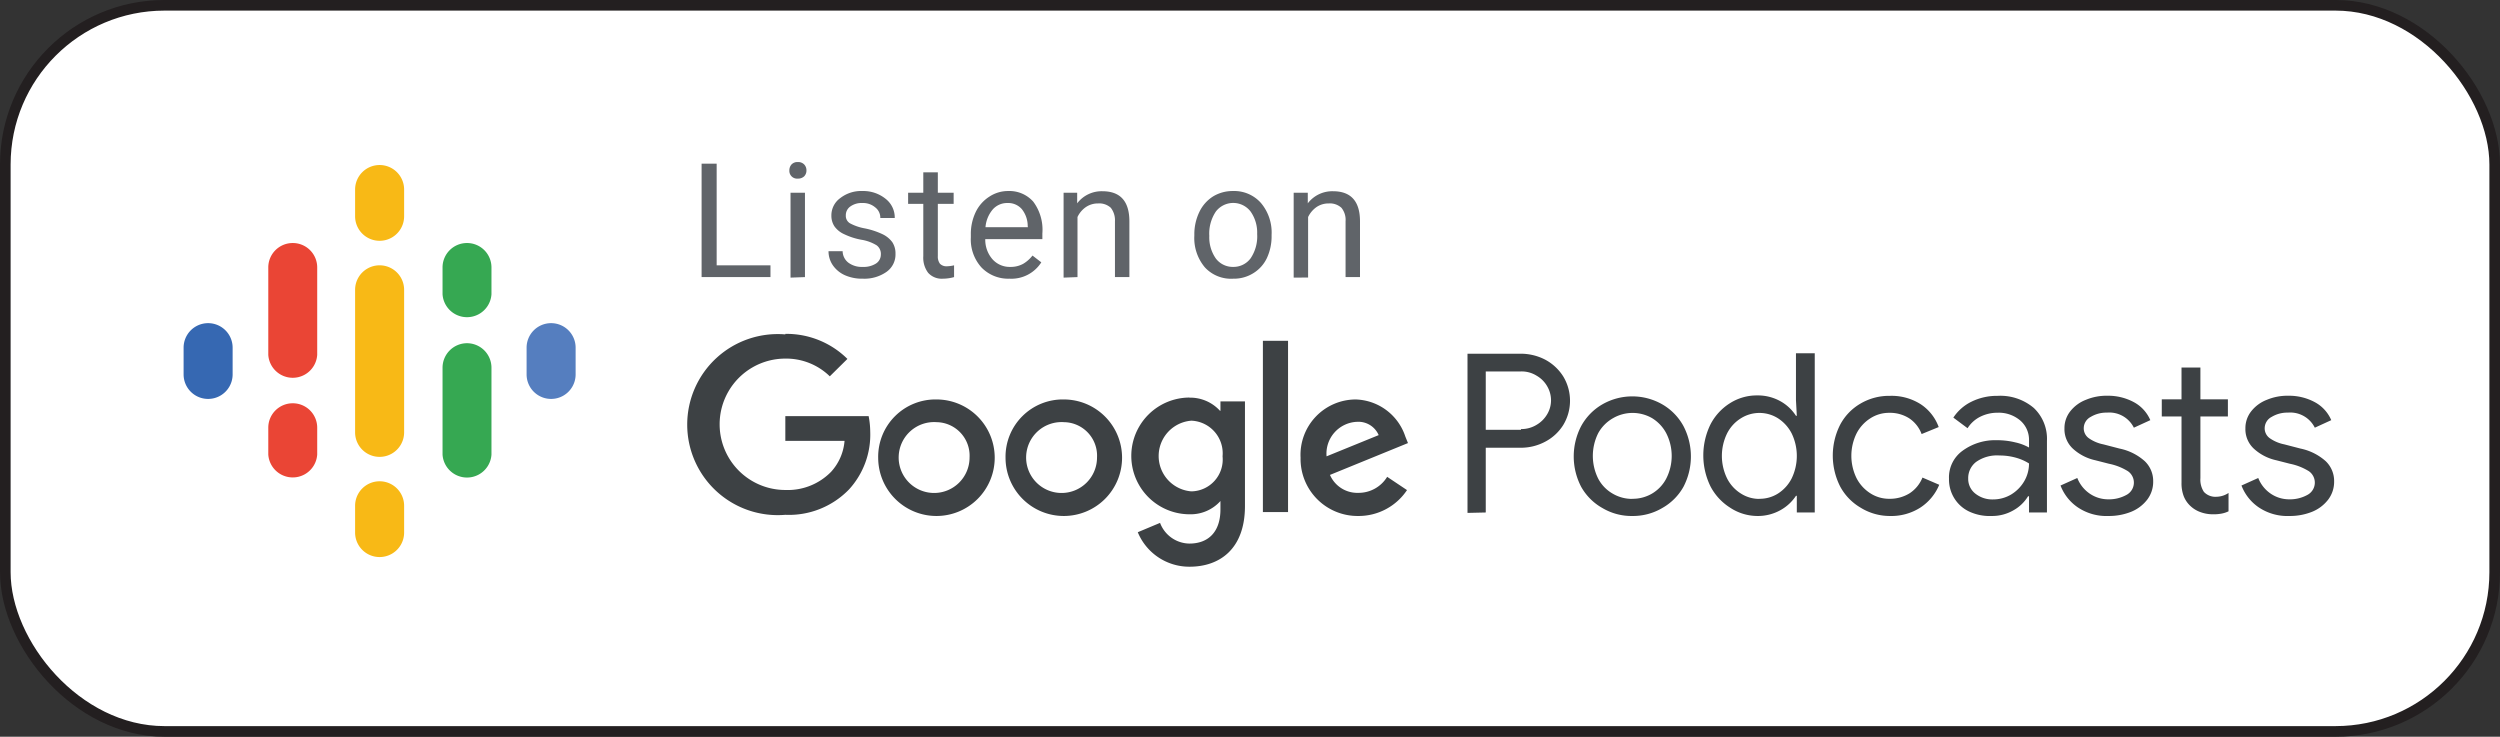
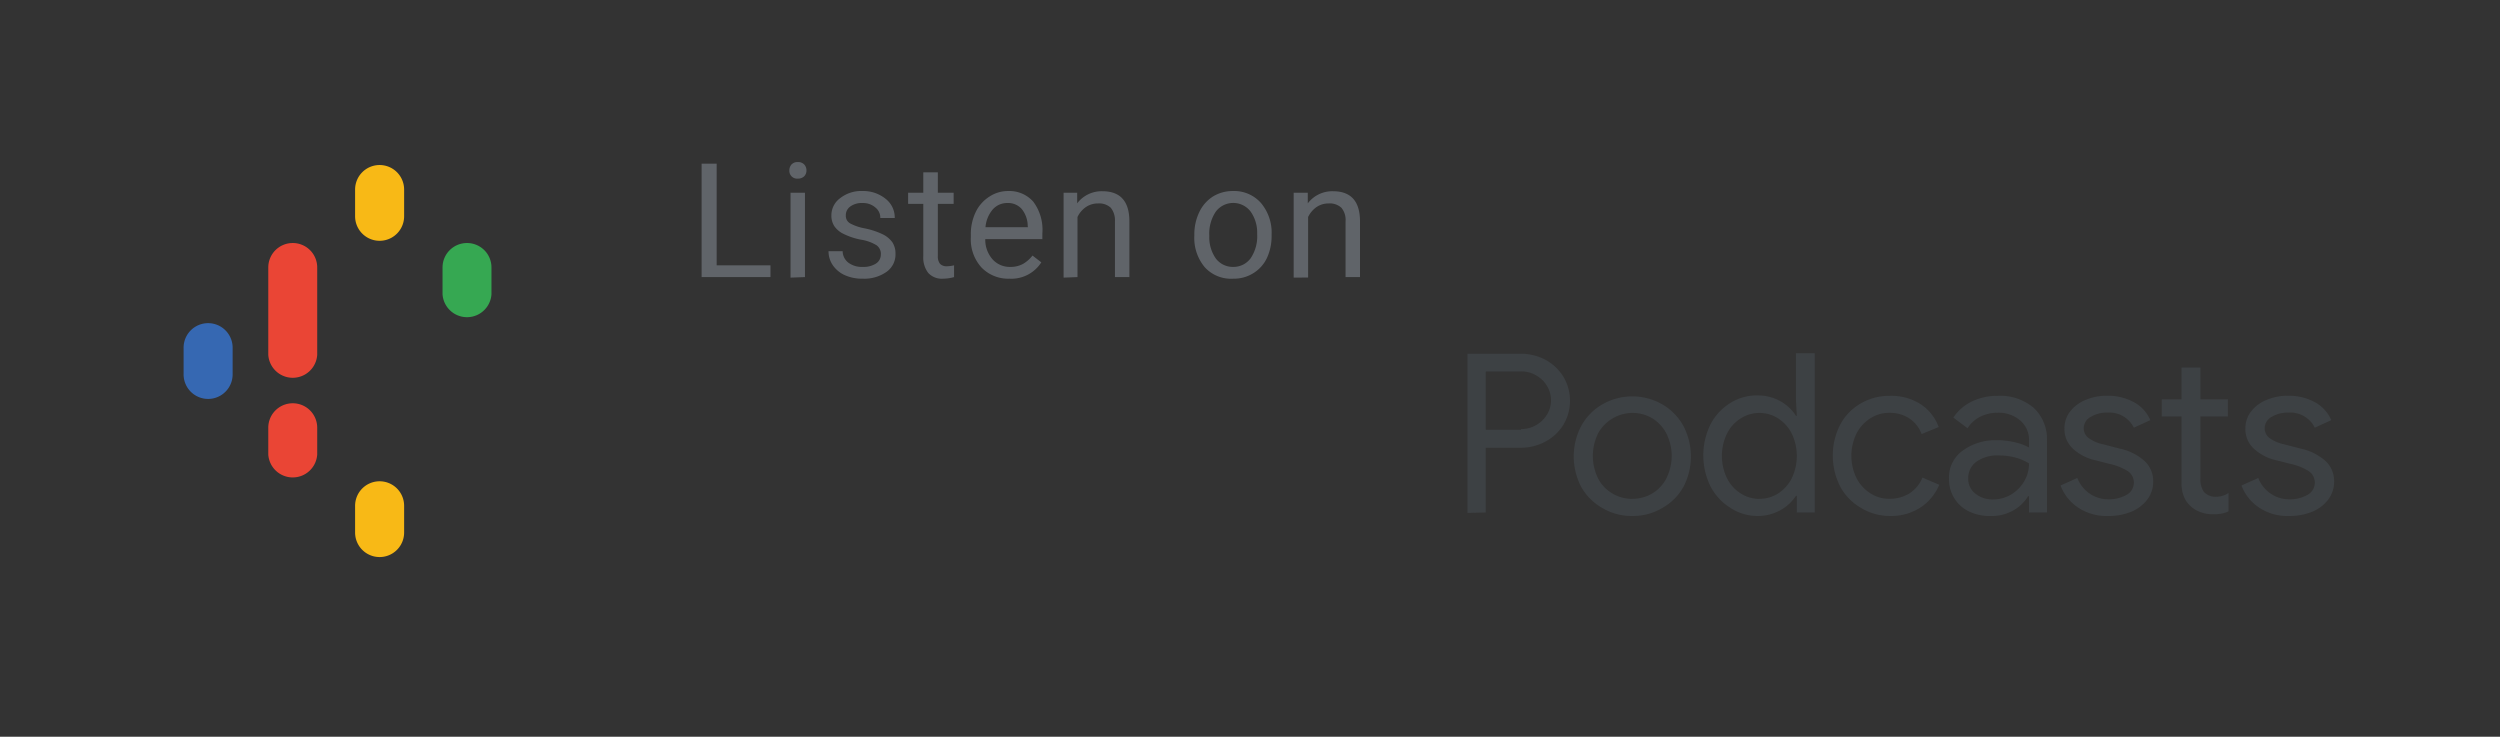
<svg xmlns="http://www.w3.org/2000/svg" viewBox="0 0 235.57 69.42">
  <rect x="0" y="0" width="235.57" height="69.42" fill="#333333" stroke="none" />
  <defs>
    <style>.cls-1{fill:#fff;stroke:#231f20;stroke-miterlimit:10;}.cls-2{fill:none;}.cls-3{fill:#3668b2;}.cls-4{fill:#557ebf;}.cls-5{fill:#ea4535;}.cls-6{fill:#36a852;}.cls-7{fill:#f8b916;}.cls-8{fill:#3d4144;}.cls-9{fill:#606469;}</style>
  </defs>
  <g id="Layer_2" data-name="Layer 2">
    <g id="Layer_1-2" data-name="Layer 1">
-       <rect class="cls-1" x="0.5" y="0.5" width="234.57" height="68.42" rx="15" />
      <g id="Podcast_icon_final" data-name="Podcast icon final">
        <g id="logo_podcasts_192px" data-name="logo podcasts 192px">
          <rect id="Rectangle-path" class="cls-2" x="15.62" y="13.87" width="40.3" height="40.3" />
          <path id="Shape" class="cls-3" d="M19.61,30.45a2.31,2.31,0,0,0-2.31,2.31v2.52a2.31,2.31,0,0,0,4.62,0V32.76A2.31,2.31,0,0,0,19.61,30.45Z" />
-           <path id="Shape-2" data-name="Shape" class="cls-4" d="M51.93,30.45a2.31,2.31,0,0,0-2.31,2.31v2.52a2.31,2.31,0,0,0,4.62,0V32.76A2.31,2.31,0,0,0,51.93,30.45Z" />
          <path id="Shape-3" data-name="Shape" class="cls-5" d="M27.58,38a2.3,2.3,0,0,0-2.3,2.31v2.52a2.31,2.31,0,0,0,4.61,0V40.32A2.3,2.3,0,0,0,27.58,38Z" />
          <path id="Shape-4" data-name="Shape" class="cls-5" d="M27.58,22.9a2.3,2.3,0,0,0-2.3,2.31v8.23h0a2.31,2.31,0,0,0,4.61,0h0V25.21A2.3,2.3,0,0,0,27.58,22.9Z" />
          <path id="Shape-5" data-name="Shape" class="cls-6" d="M44,22.9a2.3,2.3,0,0,0-2.3,2.31v2.52a2.31,2.31,0,0,0,4.61,0V25.21A2.3,2.3,0,0,0,44,22.9Z" />
          <path id="Shape-6" data-name="Shape" class="cls-7" d="M35.77,15.55a2.31,2.31,0,0,0-2.31,2.31v2.52a2.31,2.31,0,0,0,4.62,0V17.86A2.31,2.31,0,0,0,35.77,15.55Z" />
          <path id="Shape-7" data-name="Shape" class="cls-7" d="M35.77,45.35a2.31,2.31,0,0,0-2.31,2.31v2.52a2.31,2.31,0,0,0,4.62,0V47.66A2.31,2.31,0,0,0,35.77,45.35Z" />
-           <path id="Shape-8" data-name="Shape" class="cls-6" d="M44,32.34a2.31,2.31,0,0,0-2.3,2.31v8.19a2.31,2.31,0,0,0,4.61,0V34.65A2.31,2.31,0,0,0,44,32.34Z" />
-           <path id="Shape-9" data-name="Shape" class="cls-7" d="M38.08,27.31a2.31,2.31,0,1,0-4.62,0h0V40.74h0a2.31,2.31,0,1,0,4.62,0h0V27.31Z" />
        </g>
      </g>
      <g id="Group">
        <polygon id="Rectangle-path-2" data-name="Rectangle-path" class="cls-2" points="64.87 32.14 216.98 32.14 216.98 55.54 64.87 55.54 64.87 32.14" />
        <path id="Podcasts" class="cls-8" d="M140,48.29v-6.1h3.28a4.86,4.86,0,0,0,2.32-.57,4.43,4.43,0,0,0,1.7-1.57,4.42,4.42,0,0,0,0-4.58,4.53,4.53,0,0,0-1.7-1.58,5,5,0,0,0-2.32-.56h-5v15Zm3.32-7.79H140V35h3.32a2.66,2.66,0,0,1,1.47.4,2.69,2.69,0,0,1,1,1,2.62,2.62,0,0,1,.36,1.32,2.56,2.56,0,0,1-.36,1.31,2.79,2.79,0,0,1-1,1,2.74,2.74,0,0,1-1.47.4Zm10.49,8.12a5.41,5.41,0,0,0,2.82-.75,5.2,5.2,0,0,0,2-2,6.19,6.19,0,0,0,0-5.72,5.27,5.27,0,0,0-2-2.05,5.68,5.68,0,0,0-5.64,0,5.29,5.29,0,0,0-2,2.05,6.19,6.19,0,0,0,0,5.72,5.22,5.22,0,0,0,2,2A5.36,5.36,0,0,0,153.82,48.62Zm0-1.61a3.6,3.6,0,0,1-1.84-.49,3.51,3.51,0,0,1-1.37-1.41,4.79,4.79,0,0,1,0-4.3A3.64,3.64,0,0,1,152,39.4a3.68,3.68,0,0,1,3.67,0A3.67,3.67,0,0,1,157,40.81a4.7,4.7,0,0,1,0,4.3,3.53,3.53,0,0,1-1.35,1.41A3.59,3.59,0,0,1,153.82,47Zm11.76,1.61a4.36,4.36,0,0,0,2.2-.55,4.16,4.16,0,0,0,1.46-1.35h.08v1.57H171v-15h-1.77v4.41l.08,1.48h-.08a4.11,4.11,0,0,0-1.46-1.37,4.36,4.36,0,0,0-2.2-.55A4.7,4.7,0,0,0,163,38a5.15,5.15,0,0,0-1.83,2,6.65,6.65,0,0,0,0,5.82,5.23,5.23,0,0,0,1.83,2A4.7,4.7,0,0,0,165.58,48.62Zm.21-1.61a3.19,3.19,0,0,1-1.73-.5,3.57,3.57,0,0,1-1.31-1.43,4.83,4.83,0,0,1,0-4.24,3.57,3.57,0,0,1,1.31-1.43,3.28,3.28,0,0,1,3.48,0,3.71,3.71,0,0,1,1.29,1.42,4.87,4.87,0,0,1,0,4.26,3.64,3.64,0,0,1-1.29,1.42A3.21,3.21,0,0,1,165.79,47Zm12.29,1.61a5.08,5.08,0,0,0,2.91-.81,4.72,4.72,0,0,0,1.75-2.13h0L181.15,45a3.18,3.18,0,0,1-1.21,1.48A3.53,3.53,0,0,1,178,47a3.24,3.24,0,0,1-1.75-.51,3.7,3.7,0,0,1-1.31-1.43,4.79,4.79,0,0,1,0-4.22,3.7,3.7,0,0,1,1.31-1.43,3.24,3.24,0,0,1,1.75-.51,3.38,3.38,0,0,1,1.89.51,3.05,3.05,0,0,1,1.18,1.49h0l1.61-.66A4.36,4.36,0,0,0,181,38.1a5.11,5.11,0,0,0-2.91-.8,5.32,5.32,0,0,0-2.78.73,5,5,0,0,0-1.92,2,6.44,6.44,0,0,0,0,5.8,5.11,5.11,0,0,0,1.92,2A5.23,5.23,0,0,0,178.08,48.62Zm9.59,0a4,4,0,0,0,2.07-.54,3.71,3.71,0,0,0,1.37-1.32h.09v1.53h1.69V41.54a4,4,0,0,0-1.24-3.1,4.87,4.87,0,0,0-3.42-1.14,5.42,5.42,0,0,0-2.43.54,4.31,4.31,0,0,0-1.73,1.51h0l1.34,1a3,3,0,0,1,1.19-1.08,3.64,3.64,0,0,1,1.65-.38,3.12,3.12,0,0,1,2.11.72,2.4,2.4,0,0,1,.84,1.91h0v.65a4.7,4.7,0,0,0-1.27-.48,7.18,7.18,0,0,0-1.78-.21,5.19,5.19,0,0,0-3.22,1,3.09,3.09,0,0,0-1.27,2.64,3.36,3.36,0,0,0,.5,1.83,3.3,3.3,0,0,0,1.42,1.26A4.56,4.56,0,0,0,187.67,48.62Zm.16-1.56a2.56,2.56,0,0,1-1.69-.55,1.75,1.75,0,0,1-.67-1.42,1.92,1.92,0,0,1,.74-1.56,3.41,3.41,0,0,1,2.21-.61,5.63,5.63,0,0,1,1.55.21,4.65,4.65,0,0,1,1.23.54,3.3,3.3,0,0,1-.46,1.69,3.56,3.56,0,0,1-1.23,1.24A3.32,3.32,0,0,1,187.83,47.06Zm10.85,1.56a5.61,5.61,0,0,0,2.13-.39,3.62,3.62,0,0,0,1.52-1.14,2.77,2.77,0,0,0,.57-1.73,2.58,2.58,0,0,0-.8-1.91,5.07,5.07,0,0,0-2.36-1.18h0l-1.54-.4a3.58,3.58,0,0,1-1.38-.59,1.14,1.14,0,0,1-.46-1,1.21,1.21,0,0,1,.66-1,2.86,2.86,0,0,1,1.53-.4,2.58,2.58,0,0,1,2.53,1.42h0l1.55-.71a3.47,3.47,0,0,0-1.56-1.7,5.11,5.11,0,0,0-2.5-.6,5,5,0,0,0-2,.38,3.45,3.45,0,0,0-1.47,1.07,2.55,2.55,0,0,0-.56,1.62,2.5,2.5,0,0,0,.82,1.94,4.57,4.57,0,0,0,2.09,1.07h0l1.29.33a5.41,5.41,0,0,1,1.78.7,1.31,1.31,0,0,1-.15,2.24,3.38,3.38,0,0,1-1.71.41,3.07,3.07,0,0,1-1.73-.53,3.19,3.19,0,0,1-1.18-1.48h0l-1.58.71a4.37,4.37,0,0,0,1.63,2.06A4.83,4.83,0,0,0,198.68,48.62Zm9.86-.16a3.89,3.89,0,0,0,.83-.07,2.59,2.59,0,0,0,.63-.21h0V46.45a2.12,2.12,0,0,1-1.17.36,1.47,1.47,0,0,1-1.15-.46,2.09,2.09,0,0,1-.33-1.3h0V39.24h2.59V37.63h-2.59v-3h-1.78v3h-1.86v1.61h1.86v6.25a3.37,3.37,0,0,0,.21,1.27,2.52,2.52,0,0,0,.63.92,2.7,2.7,0,0,0,.93.57A3.36,3.36,0,0,0,208.54,48.46Zm7.19.16a5.61,5.61,0,0,0,2.13-.39,3.62,3.62,0,0,0,1.52-1.14,2.77,2.77,0,0,0,.57-1.73,2.58,2.58,0,0,0-.8-1.91,5.12,5.12,0,0,0-2.36-1.18h0l-1.54-.4a3.58,3.58,0,0,1-1.38-.59,1.14,1.14,0,0,1-.46-1,1.21,1.21,0,0,1,.66-1,2.86,2.86,0,0,1,1.53-.4,2.58,2.58,0,0,1,2.53,1.42h0l1.55-.71a3.47,3.47,0,0,0-1.56-1.7,5.11,5.11,0,0,0-2.5-.6,5,5,0,0,0-2,.38,3.45,3.45,0,0,0-1.47,1.07,2.55,2.55,0,0,0-.56,1.62,2.5,2.5,0,0,0,.82,1.94,4.57,4.57,0,0,0,2.09,1.07h0l1.29.33a5.41,5.41,0,0,1,1.78.7,1.31,1.31,0,0,1-.15,2.24,3.38,3.38,0,0,1-1.71.41,3.07,3.07,0,0,1-1.73-.53,3.19,3.19,0,0,1-1.18-1.48h0l-1.58.71a4.37,4.37,0,0,0,1.63,2.06A4.83,4.83,0,0,0,215.73,48.62Z" />
-         <path id="Combined-Shape" class="cls-8" d="M112.06,37.47a3.8,3.8,0,0,1,2.9,1.24H115v-.89h2.31v9.86c0,4.06-2.39,5.72-5.22,5.72a5.25,5.25,0,0,1-4.88-3.25l2.1-.88a3,3,0,0,0,2.76,1.95c1.81,0,2.93-1.12,2.93-3.22v-.79H115a3.77,3.77,0,0,1-2.9,1.25,5.5,5.5,0,0,1,0-11Zm-23.8.17a5.49,5.49,0,1,1-5.51,5.49A5.4,5.4,0,0,1,88.26,37.64Zm12,0a5.49,5.49,0,1,1-5.51,5.49A5.4,5.4,0,0,1,100.28,37.64Zm27.47,0a5.08,5.08,0,0,1,4.69,3.49l.25.62-7.35,3A2.81,2.81,0,0,0,128,46.44a3.15,3.15,0,0,0,2.71-1.51l1.87,1.25A5.48,5.48,0,0,1,128,48.62a5.38,5.38,0,0,1-5.45-5.49A5.22,5.22,0,0,1,127.75,37.64ZM74,31.46a8.16,8.16,0,0,1,5.85,2.36l-1.66,1.64A5.89,5.89,0,0,0,74,33.79a6.19,6.19,0,0,0,0,12.38,5.71,5.71,0,0,0,4.31-1.71,4.89,4.89,0,0,0,1.27-2.92H74V39.21h7.85A8,8,0,0,1,82,40.68a7.64,7.64,0,0,1-2,5.44,7.87,7.87,0,0,1-6,2.39,8.53,8.53,0,1,1,0-17Zm47.37.65V48.25H119V32.11ZM88.26,39.78a3.34,3.34,0,1,0,3.1,3.33A3.16,3.16,0,0,0,88.26,39.78Zm12,0a3.34,3.34,0,1,0,3.11,3.33A3.16,3.16,0,0,0,100.28,39.78Zm12-.14a3.34,3.34,0,0,0,0,6.66A3,3,0,0,0,115.2,43,3.08,3.08,0,0,0,112.28,39.64Zm15.55.11A3,3,0,0,0,125,43l4.91-2A2.08,2.08,0,0,0,127.83,39.75Z" />
      </g>
      <path id="Listenon" class="cls-9" d="M72.6,26.11V25H67.53V15.42H66.11V26.11Zm2.58-9.28a.82.82,0,0,0,.6-.22.77.77,0,0,0,.21-.55.79.79,0,0,0-.21-.56.78.78,0,0,0-.6-.23.77.77,0,0,0-.6.23.83.83,0,0,0-.2.56.73.73,0,0,0,.8.77Zm.67,9.28V18.16H74.49v8Zm5.47.15a3.62,3.62,0,0,0,2.21-.64,2,2,0,0,0,.85-1.71,1.91,1.91,0,0,0-.3-1.09,2.45,2.45,0,0,0-.94-.76,7.24,7.24,0,0,0-1.65-.54,4.66,4.66,0,0,1-1.4-.48.81.81,0,0,1-.39-.74,1,1,0,0,1,.42-.84,1.82,1.82,0,0,1,1.16-.33,1.76,1.76,0,0,1,1.19.41,1.22,1.22,0,0,1,.48,1h1.36a2.23,2.23,0,0,0-.84-1.79A3.34,3.34,0,0,0,81.28,18a3.21,3.21,0,0,0-2.11.67,2,2,0,0,0-.83,1.66,1.79,1.79,0,0,0,.29,1,2.25,2.25,0,0,0,.9.73,6.35,6.35,0,0,0,1.63.53,3.94,3.94,0,0,1,1.45.53A1,1,0,0,1,83,24a1,1,0,0,1-.47.84,2.17,2.17,0,0,1-1.24.31,2.11,2.11,0,0,1-1.35-.4,1.39,1.39,0,0,1-.54-1.08H78.07A2.33,2.33,0,0,0,78.48,25a2.75,2.75,0,0,0,1.15.94A4,4,0,0,0,81.32,26.26Zm7.53,0a3.92,3.92,0,0,0,1.05-.15h0V25a3.28,3.28,0,0,1-.65.09.85.85,0,0,1-.68-.24,1.12,1.12,0,0,1-.2-.72h0V19.21h1.49V18.16H88.37V16.24H87v1.92H85.57v1.05H87v4.93a2.37,2.37,0,0,0,.46,1.57A1.72,1.72,0,0,0,88.85,26.26Zm6.27,0a3.34,3.34,0,0,0,3-1.54h0l-.83-.64a3.11,3.11,0,0,1-.88.78,2.42,2.42,0,0,1-1.22.29,2.17,2.17,0,0,1-1.67-.72,2.79,2.79,0,0,1-.68-1.9h5.38V22A4.42,4.42,0,0,0,97.36,19,3,3,0,0,0,95,18a3.18,3.18,0,0,0-1.76.52A3.53,3.53,0,0,0,91.93,20a4.77,4.77,0,0,0-.45,2.11h0v.25a3.93,3.93,0,0,0,1,2.84A3.5,3.5,0,0,0,95.12,26.26Zm1.74-4.85h-4a2.94,2.94,0,0,1,.69-1.68,1.8,1.8,0,0,1,1.38-.6,1.7,1.7,0,0,1,1.35.57,2.57,2.57,0,0,1,.56,1.61h0Zm4.67,4.7V20.45a2.35,2.35,0,0,1,.78-.93,2,2,0,0,1,1.16-.35,1.6,1.6,0,0,1,1.2.41,1.91,1.91,0,0,1,.39,1.27h0v5.26h1.36V20.86c0-1.9-.86-2.84-2.54-2.84a2.89,2.89,0,0,0-2.38,1.14h0l0-1h-1.28v8Zm14.68.15a3.44,3.44,0,0,0,1.89-.52,3.35,3.35,0,0,0,1.28-1.43,4.84,4.84,0,0,0,.44-2.08h0v-.1a4.32,4.32,0,0,0-1-3A3.36,3.36,0,0,0,116.19,18a3.56,3.56,0,0,0-1.87.5A3.52,3.52,0,0,0,113,20a4.83,4.83,0,0,0-.46,2.1h0v.1a4.28,4.28,0,0,0,1,3A3.35,3.35,0,0,0,116.21,26.26Zm0-1.11a2,2,0,0,1-1.65-.8,3.46,3.46,0,0,1-.61-2.12,3.73,3.73,0,0,1,.62-2.3,2.06,2.06,0,0,1,3.27,0,3.44,3.44,0,0,1,.62,2.12,3.7,3.7,0,0,1-.61,2.28A2,2,0,0,1,116.21,25.15Zm7.05,1V20.45a2.44,2.44,0,0,1,.78-.93,2,2,0,0,1,1.16-.35,1.6,1.6,0,0,1,1.2.41,1.8,1.8,0,0,1,.39,1.27h0v5.26h1.36V20.86c0-1.9-.86-2.84-2.54-2.84a2.9,2.9,0,0,0-2.38,1.14h0l0-1H121.9v8Z" />
    </g>
  </g>
</svg>